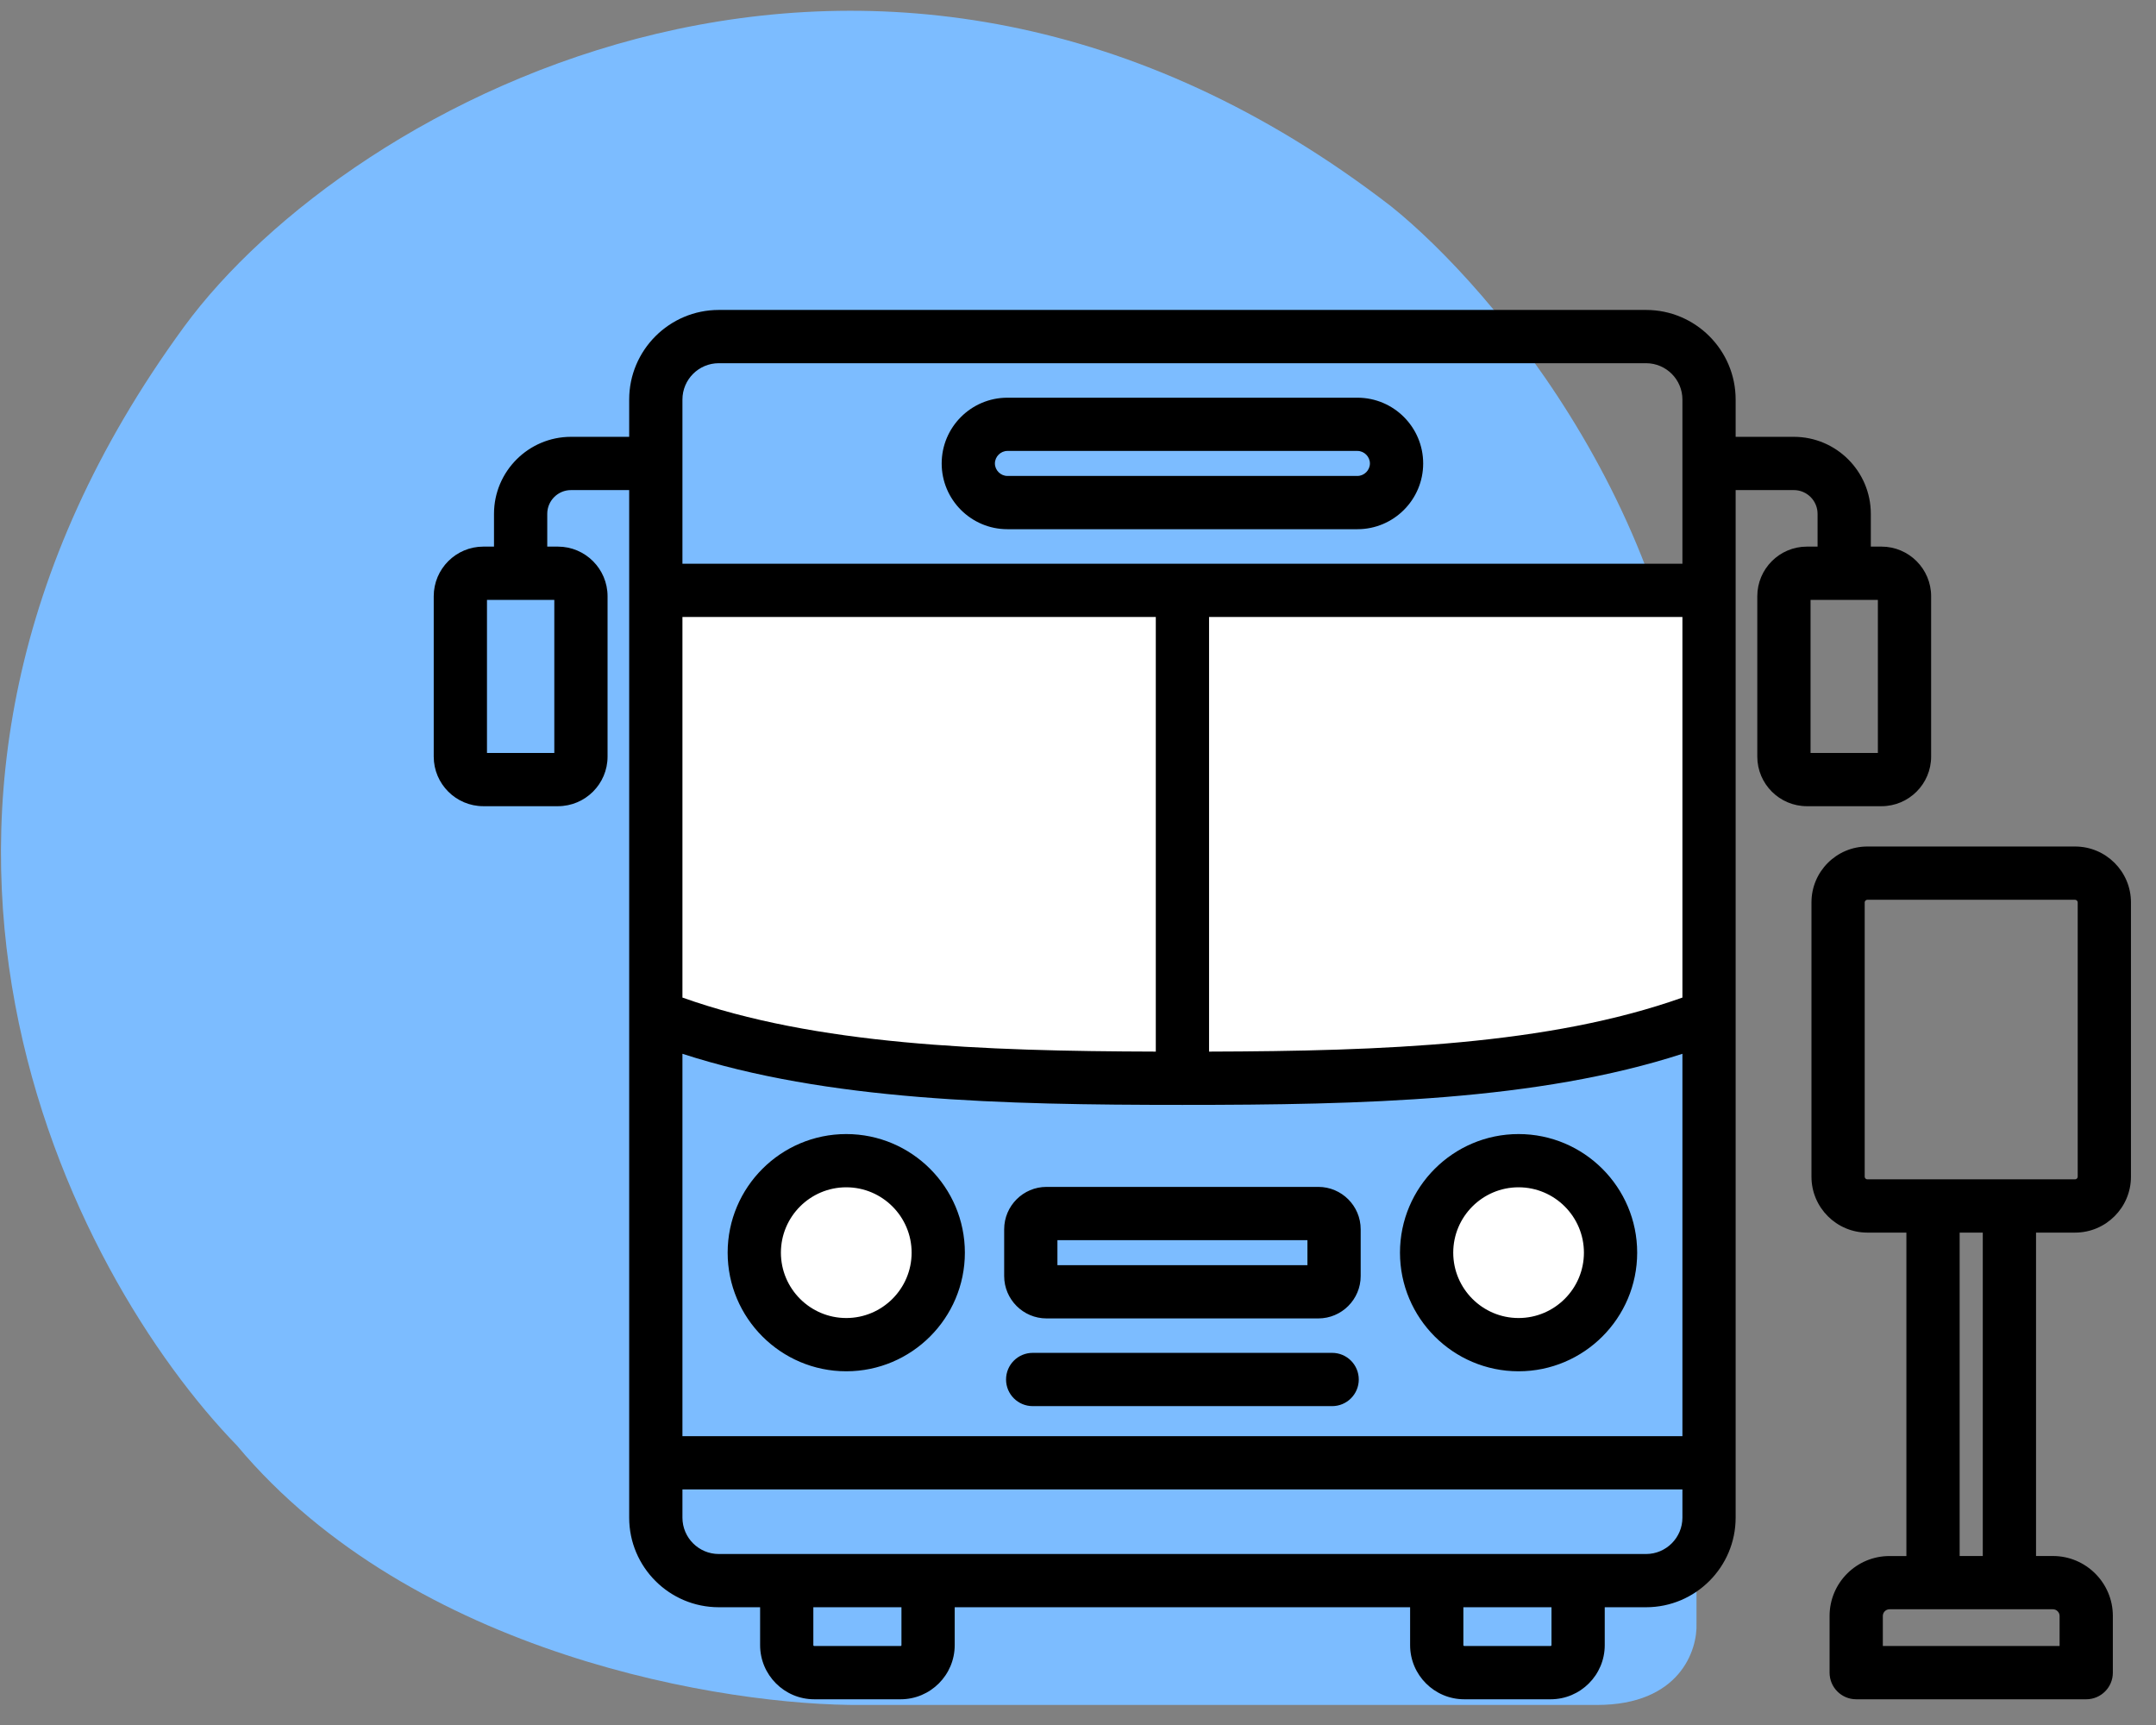
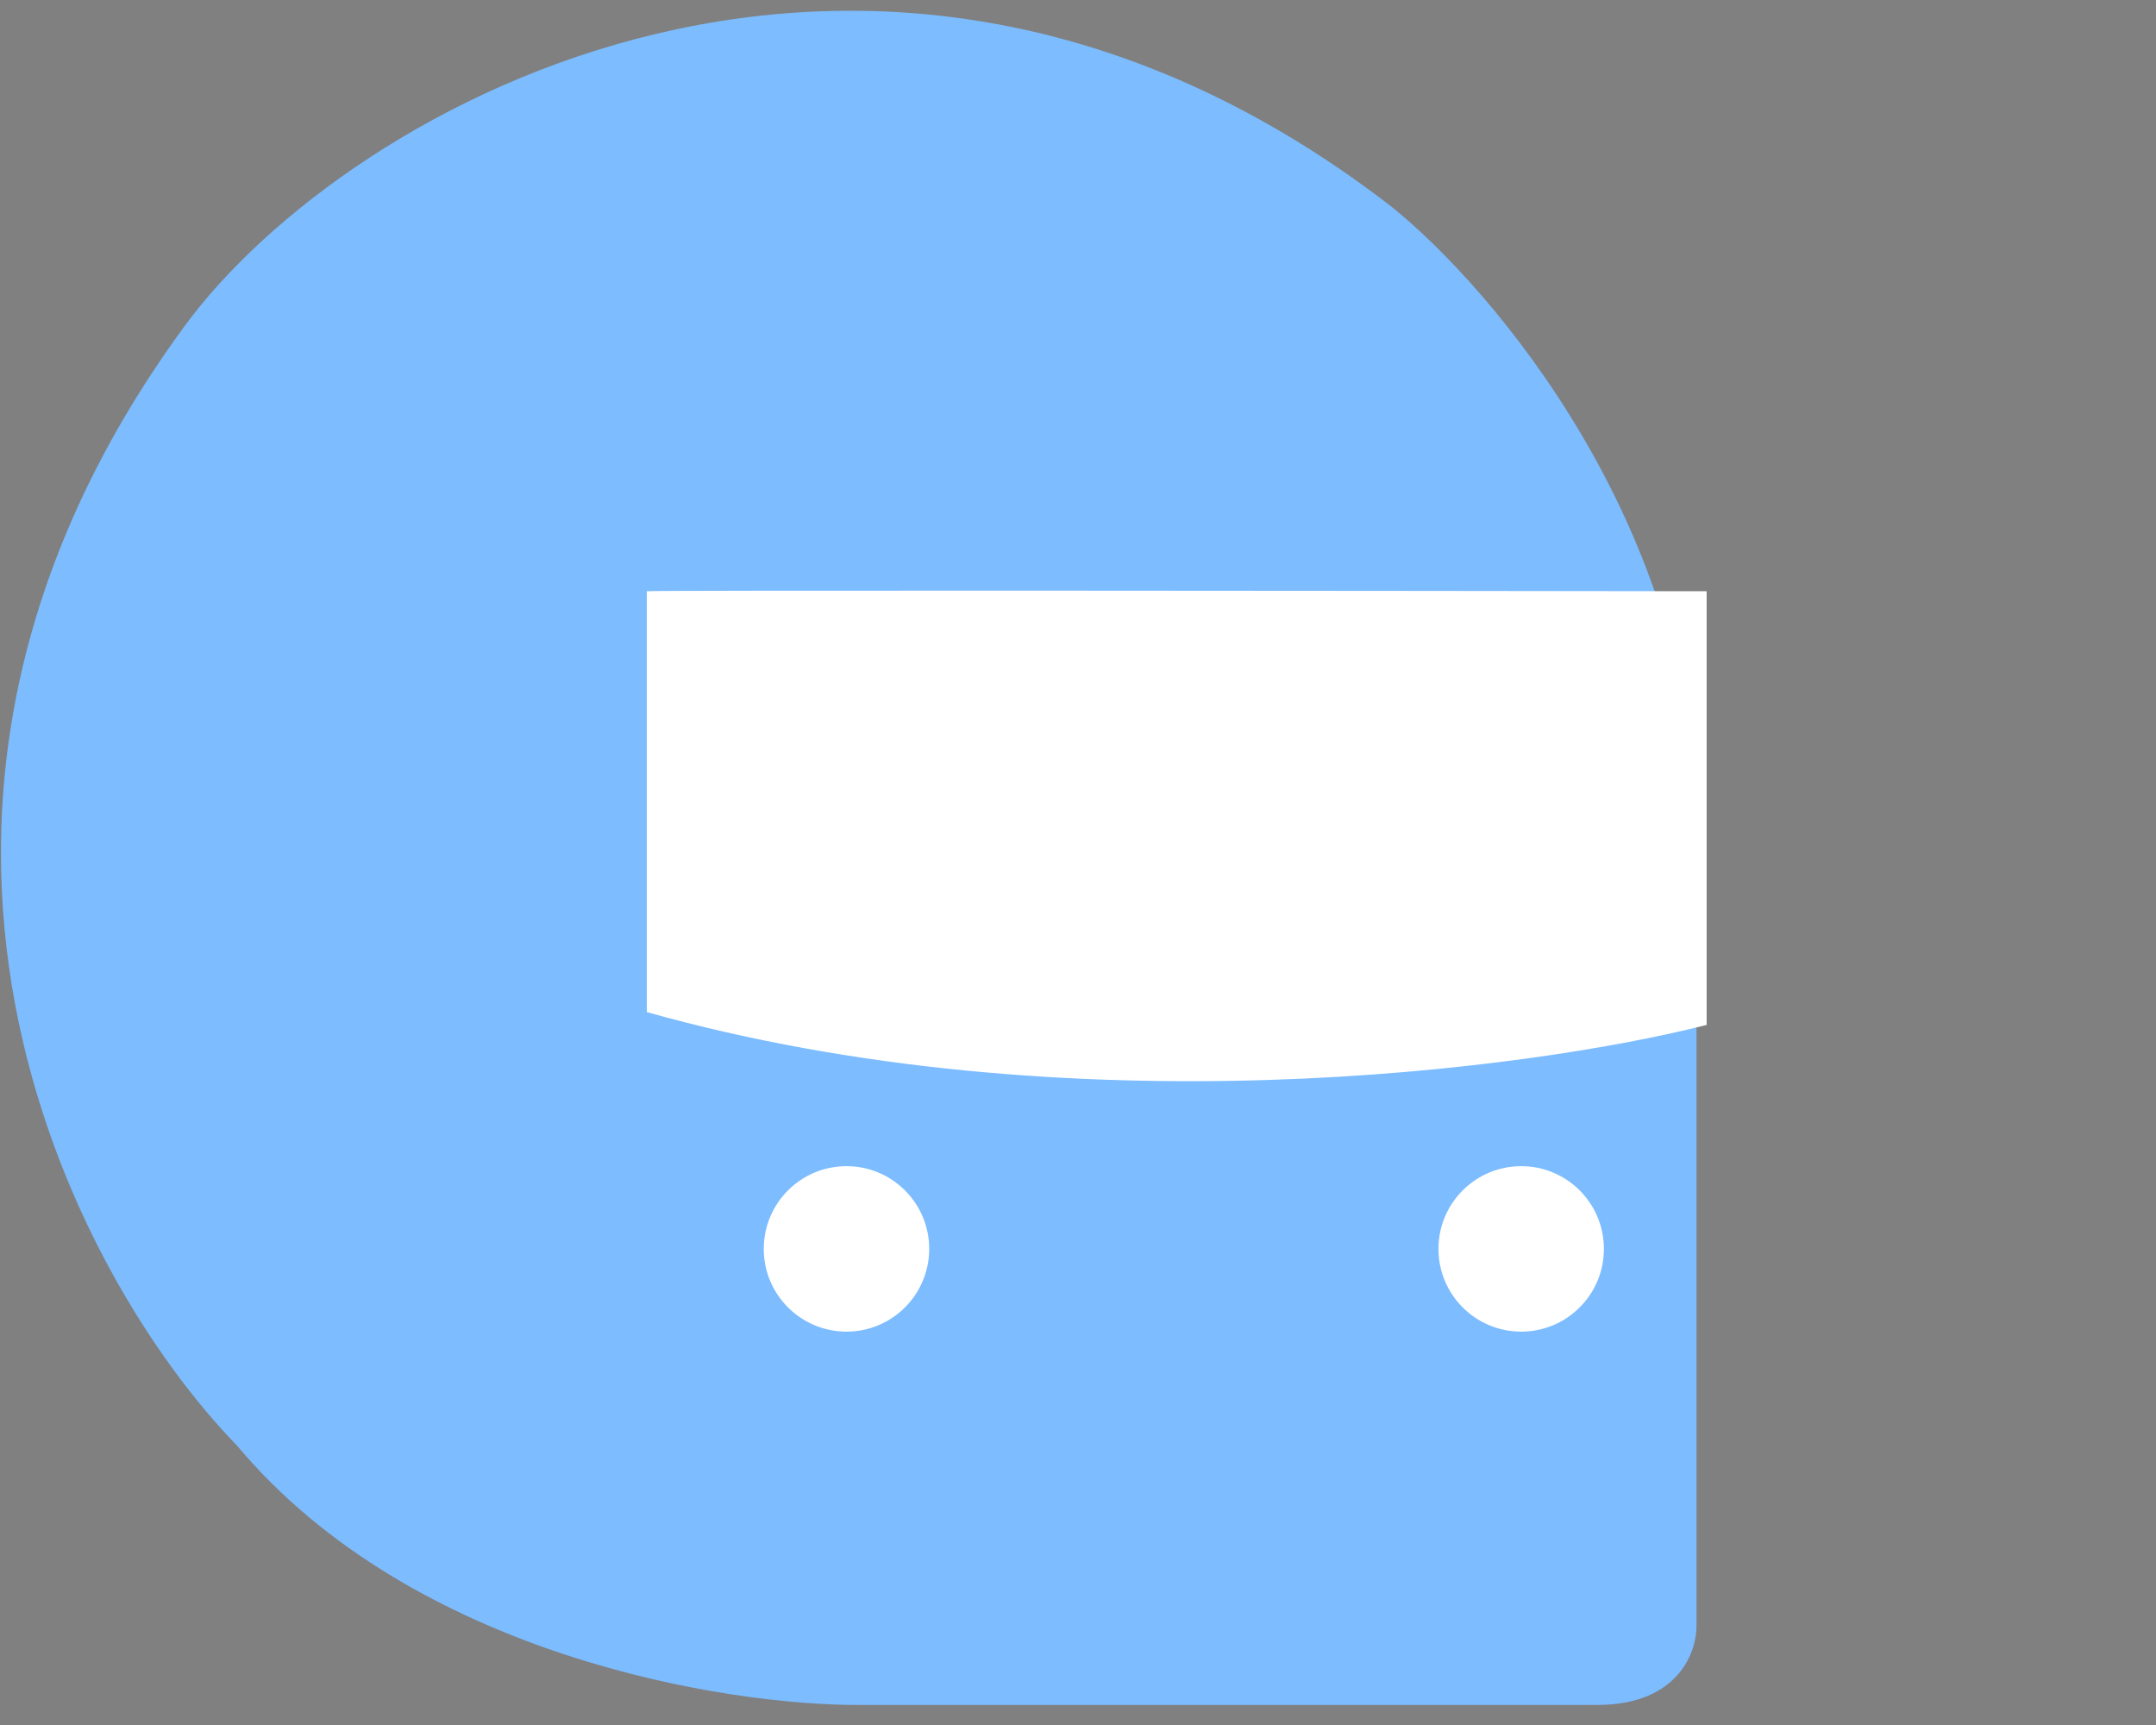
<svg xmlns="http://www.w3.org/2000/svg" width="70" height="56" viewBox="0 0 70 56" fill="none">
  <rect x="0" y="0" width="70" height="56" fill="#808080" stroke="none" />
  <path d="M51.852 55.349C54.527 55.349 55.119 53.581 55.081 52.697L55.081 26.989C55.081 17.12 48.471 9.35 45.166 6.699C28.507 -6.156 11.318 3.301 5.969 10.618C-5.559 26.389 2.318 41.4 7.698 46.933C13.416 53.758 23.608 55.387 27.988 55.349L51.852 55.349Z" fill="#7CBCFF" />
  <path d="M55.41 19.194C44.033 19.179 21.222 19.157 21 19.194V32.856C34.708 36.709 49.652 34.74 55.41 33.273V19.194Z" fill="white" />
  <circle cx="27.483" cy="40.544" r="2.686" fill="white" />
  <circle cx="49.389" cy="40.544" r="2.686" fill="white" />
-   <path d="M32.708 17.18H44.072C45.249 17.18 46.207 16.223 46.207 15.046C46.207 13.868 45.249 12.911 44.072 12.911H32.708C31.531 12.911 30.574 13.868 30.574 15.046C30.574 16.223 31.531 17.18 32.708 17.18ZM32.708 14.639H44.072C44.292 14.639 44.478 14.825 44.478 15.046C44.478 15.265 44.292 15.451 44.072 15.451H32.708C32.488 15.451 32.302 15.265 32.302 15.046C32.302 14.825 32.488 14.639 32.708 14.639ZM62.699 24.562V19.356C62.699 18.468 61.976 17.745 61.088 17.745H60.741V16.681C60.741 15.303 59.62 14.181 58.241 14.181H56.352V12.971C56.352 11.367 55.048 10.062 53.444 10.062H23.337C21.733 10.062 20.428 11.367 20.428 12.971V14.181H18.539C17.161 14.181 16.039 15.303 16.039 16.681V17.745H15.692C14.805 17.745 14.082 18.468 14.082 19.356V24.562C14.082 25.45 14.805 26.172 15.692 26.172H18.115C19.003 26.172 19.726 25.45 19.726 24.562V19.356C19.726 18.468 19.003 17.745 18.115 17.745H17.768V16.681C17.768 16.256 18.114 15.91 18.539 15.91H20.428V49.269C20.428 50.873 21.733 52.177 23.337 52.177H24.679V53.408C24.679 54.377 25.467 55.165 26.436 55.165H29.24C30.209 55.165 30.997 54.377 30.997 53.408V52.177H45.783V53.408C45.783 54.377 46.572 55.165 47.54 55.165H50.345C51.314 55.165 52.102 54.377 52.102 53.408V52.177H53.444C55.048 52.177 56.352 50.873 56.352 49.269V15.91H58.241C58.667 15.91 59.012 16.256 59.012 16.681V17.745H58.665C57.777 17.745 57.055 18.468 57.055 19.356V24.562C57.055 25.45 57.778 26.172 58.665 26.172H61.088C61.976 26.172 62.699 25.45 62.699 24.562ZM17.997 24.444H15.811V19.474H17.997V24.444ZM39.255 20.029H54.624V32.385C50.293 33.923 44.9 34.123 39.255 34.139V20.029ZM37.526 34.139C31.881 34.123 26.488 33.923 22.157 32.385V20.029H37.526V34.139ZM22.157 34.21C26.856 35.733 32.519 35.869 38.39 35.869C44.262 35.869 49.924 35.733 54.624 34.21V46.624H22.157V34.21ZM23.337 11.791H53.444C54.094 11.791 54.624 12.32 54.624 12.971V18.3H22.157V12.971C22.157 12.32 22.686 11.791 23.337 11.791ZM29.268 53.408C29.268 53.422 29.254 53.436 29.24 53.436H26.436C26.422 53.436 26.407 53.422 26.407 53.408V52.177H29.268V53.408ZM50.373 53.408C50.373 53.422 50.358 53.436 50.345 53.436H47.54C47.527 53.436 47.512 53.422 47.512 53.408V52.177H50.373V53.408ZM53.444 50.449H23.337C22.686 50.449 22.157 49.919 22.157 49.269V48.353H54.624V49.269C54.624 49.919 54.094 50.449 53.444 50.449ZM60.97 24.444H58.784V19.474H60.97V24.444ZM27.476 36.816C25.353 36.816 23.625 38.543 23.625 40.666C23.625 42.789 25.353 44.517 27.476 44.517C29.599 44.517 31.327 42.789 31.327 40.666C31.327 38.543 29.599 36.816 27.476 36.816ZM27.476 42.788C26.306 42.788 25.354 41.836 25.354 40.666C25.354 39.496 26.306 38.544 27.476 38.544C28.646 38.544 29.598 39.496 29.598 40.666C29.598 41.836 28.646 42.788 27.476 42.788ZM49.304 36.816C47.181 36.816 45.454 38.543 45.454 40.666C45.454 42.789 47.181 44.517 49.304 44.517C51.428 44.517 53.155 42.789 53.155 40.666C53.155 38.543 51.428 36.816 49.304 36.816ZM49.304 42.788C48.135 42.788 47.183 41.836 47.183 40.666C47.183 39.496 48.135 38.544 49.304 38.544C50.474 38.544 51.426 39.496 51.426 40.666C51.426 41.836 50.474 42.788 49.304 42.788ZM44.116 44.784C44.116 45.261 43.729 45.648 43.252 45.648H33.529C33.051 45.648 32.664 45.261 32.664 44.784C32.664 44.306 33.051 43.919 33.529 43.919H43.252C43.729 43.919 44.116 44.306 44.116 44.784ZM42.802 38.531H33.978C33.22 38.531 32.603 39.148 32.603 39.907V41.425C32.603 42.184 33.22 42.801 33.978 42.801H42.802C43.561 42.801 44.178 42.184 44.178 41.425V39.907C44.178 39.148 43.561 38.531 42.802 38.531ZM42.449 41.072H34.332V40.26H42.449V41.072ZM67.373 27.481H60.627C59.627 27.481 58.814 28.294 58.814 29.294V38.201C58.814 39.201 59.627 40.015 60.627 40.015H61.896V50.515H61.346C60.274 50.515 59.402 51.387 59.402 52.459V54.301C59.402 54.778 59.789 55.165 60.266 55.165H67.734C68.212 55.165 68.599 54.778 68.599 54.301V52.459C68.599 51.387 67.726 50.514 66.654 50.514H66.105V40.015H67.373C68.373 40.015 69.187 39.201 69.187 38.201V29.294C69.187 28.294 68.373 27.481 67.373 27.481ZM66.87 52.459V53.436H61.131V52.459C61.131 52.342 61.229 52.243 61.346 52.243H66.654C66.771 52.243 66.87 52.342 66.87 52.459ZM64.376 50.514H63.625V40.015H64.376V50.514ZM67.458 38.201C67.458 38.246 67.418 38.286 67.373 38.286H60.627C60.583 38.286 60.542 38.246 60.542 38.201V29.294C60.542 29.25 60.583 29.21 60.627 29.21H67.373C67.418 29.21 67.458 29.25 67.458 29.294V38.201Z" fill="black" />
</svg>